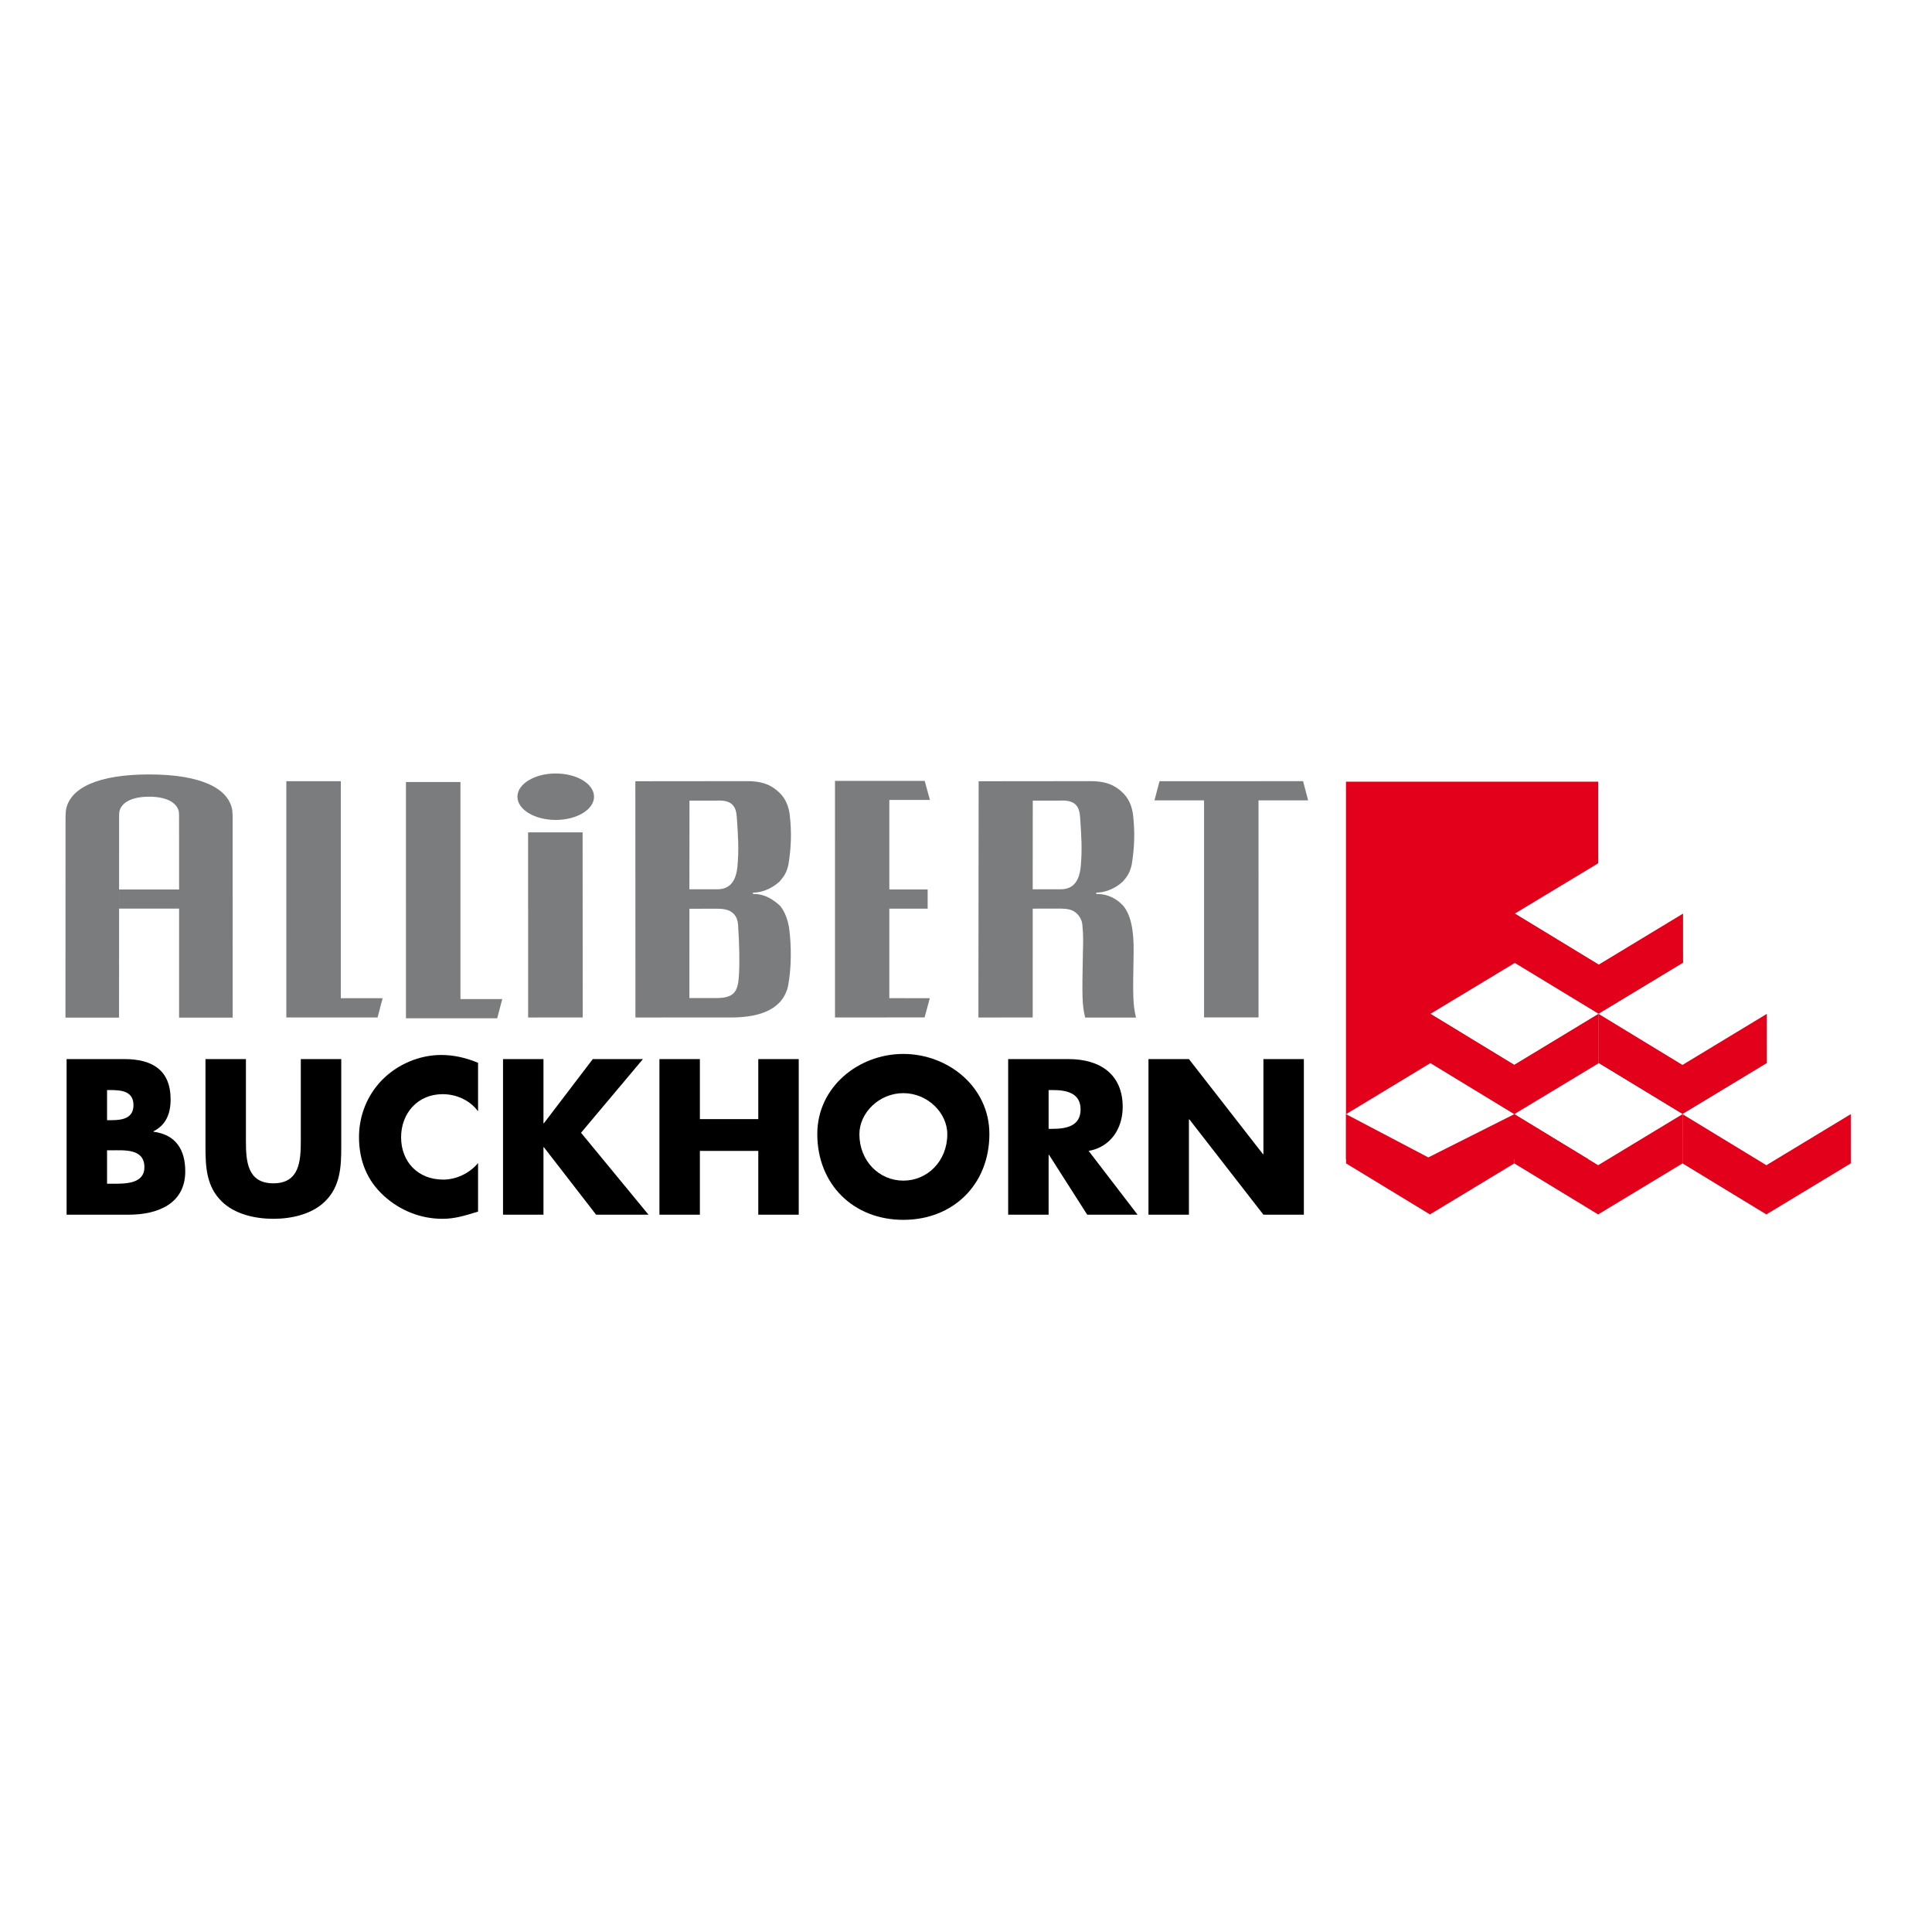
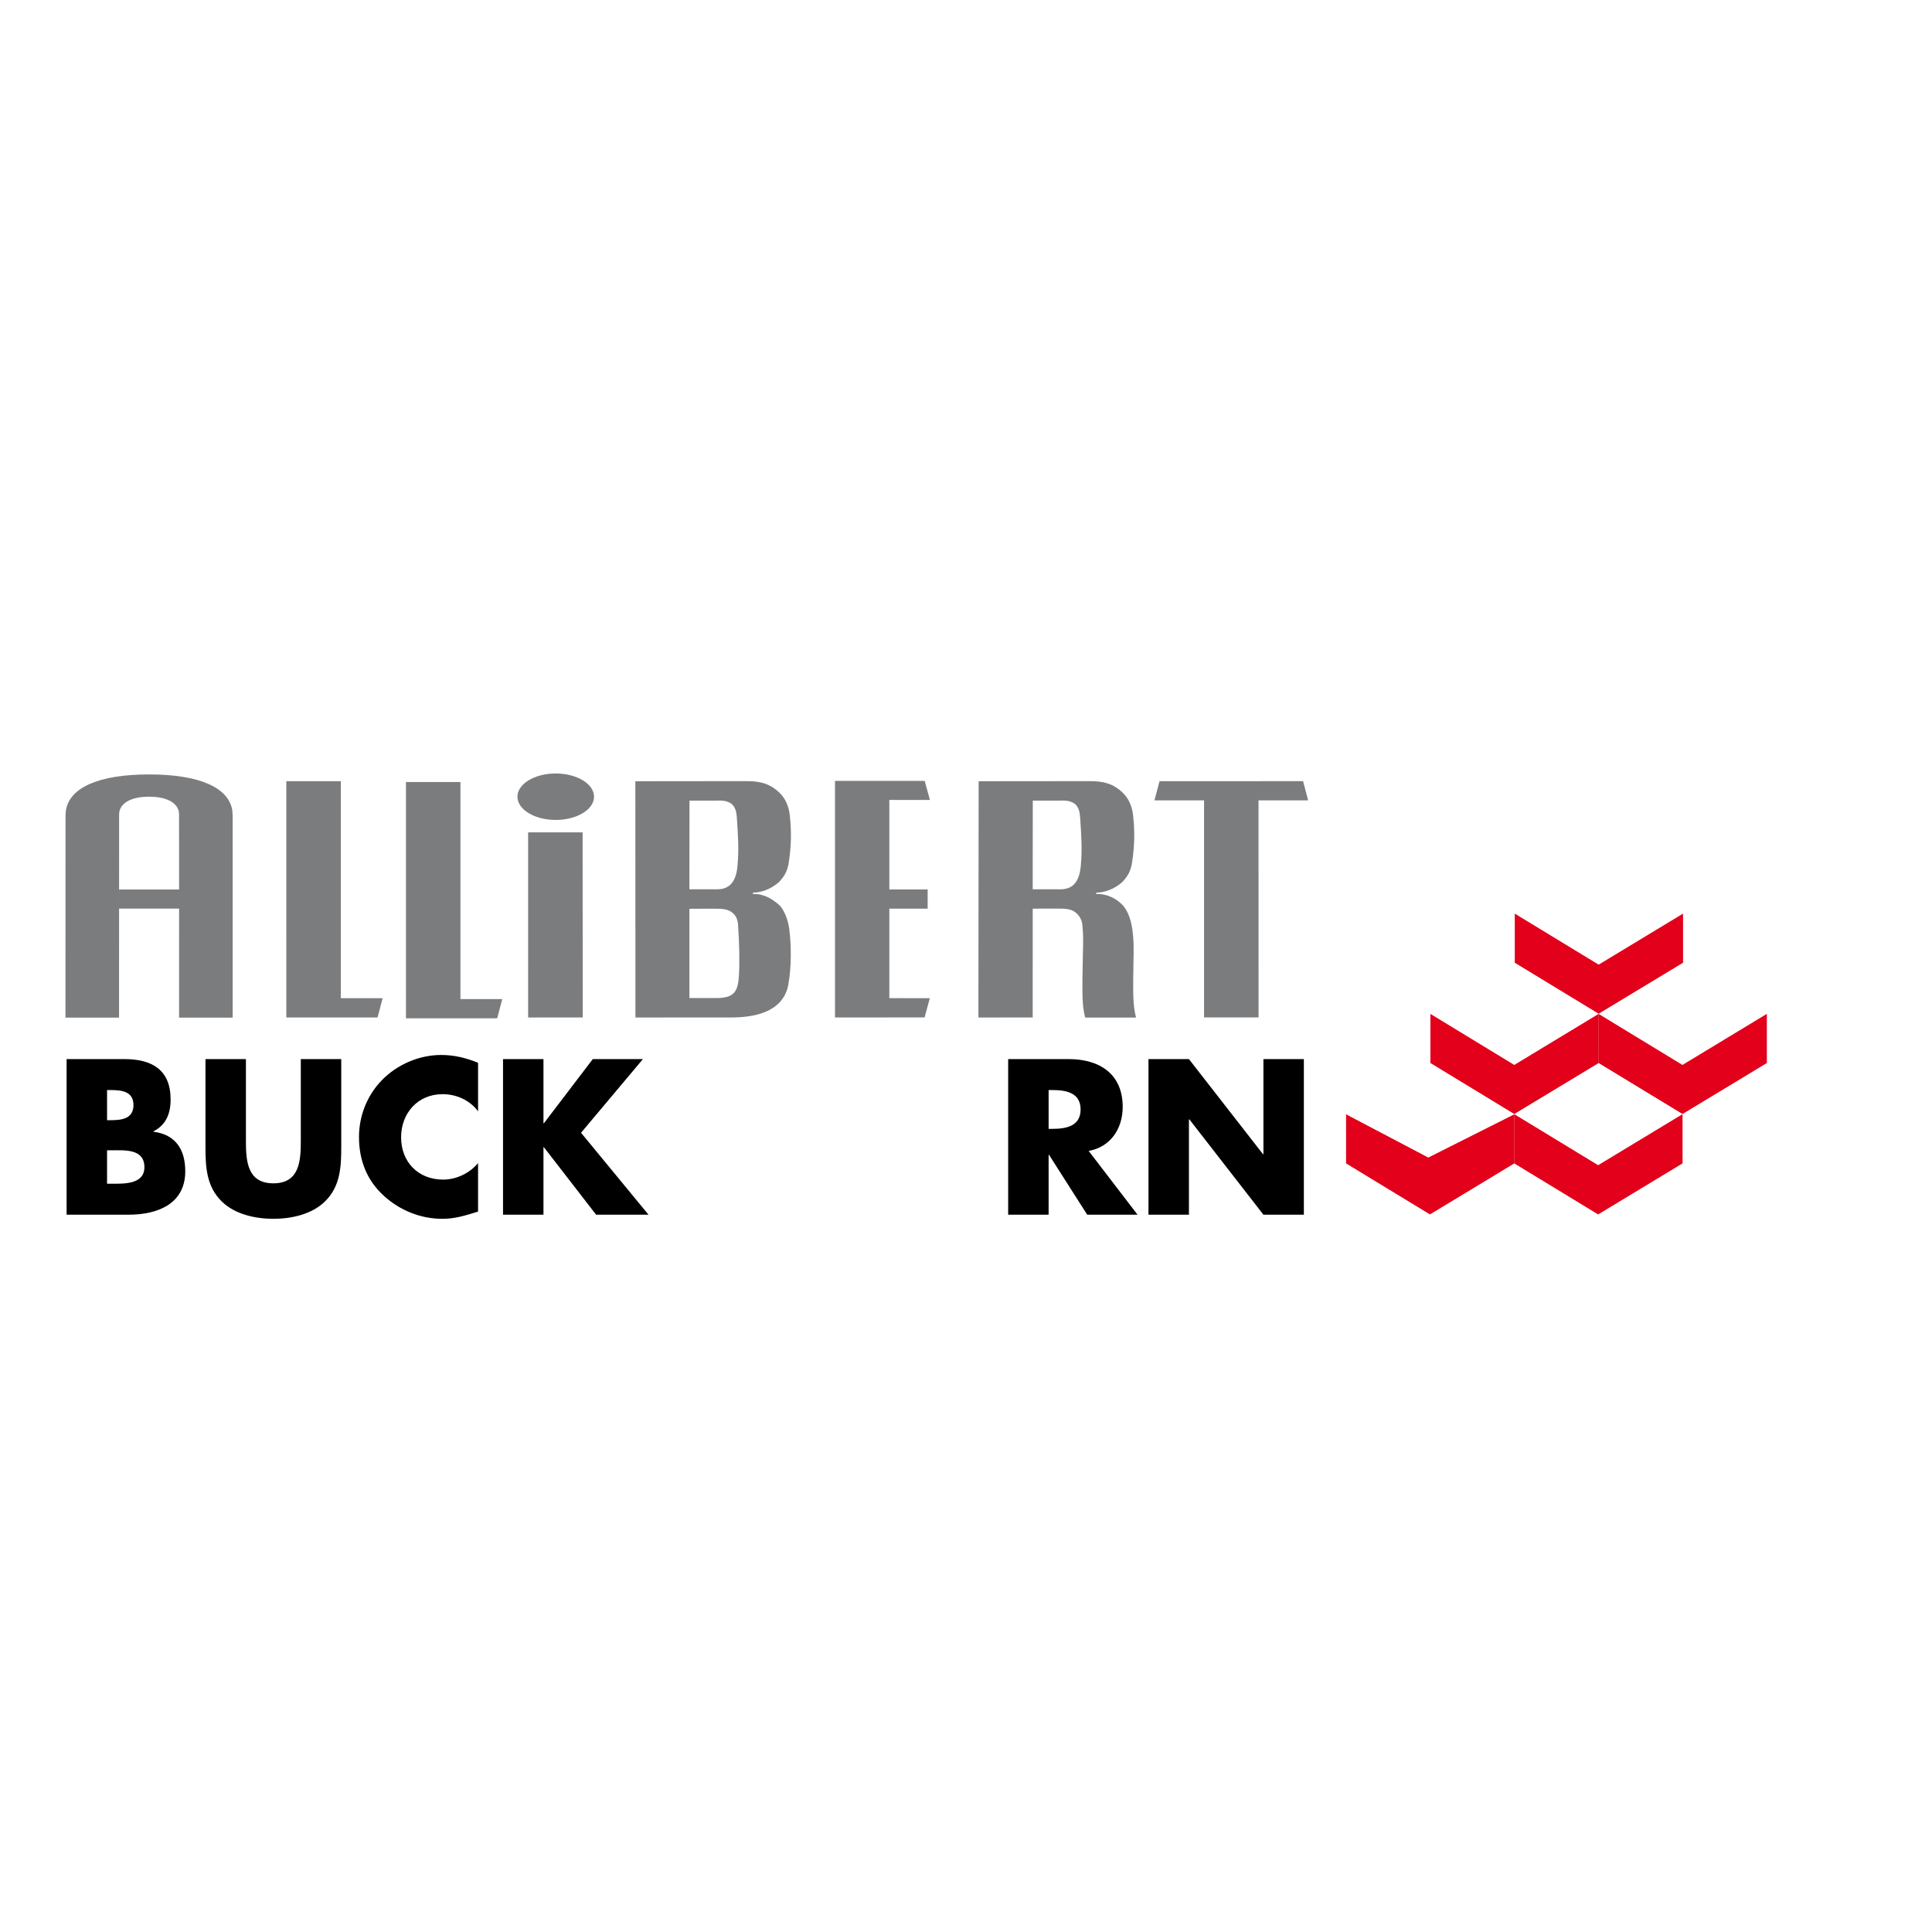
<svg xmlns="http://www.w3.org/2000/svg" version="1.1" id="Calque_1" width="636.094" height="636.091" viewBox="0 0 636.094 636.091" style="overflow:visible;enable-background:new 0 0 636.094 636.091;" xml:space="preserve">
  <polygon style="fill-rule:evenodd;clip-rule:evenodd;fill:#FFFFFF;" points="0,0 636.094,0 636.094,636.091 0,636.091 0,0 " />
-   <rect x="443.148" y="257.361" style="fill:#E2001A;" width="83.064" height="124.281" />
  <g>
    <g>
      <polygon style="fill:#7B7C7E;" points="112.209,328.657 125.977,328.657 124.311,334.994 94.271,334.996 94.268,257.203     112.209,257.203   " />
    </g>
    <g>
      <polygon style="fill:#7B7C7E;" points="191.859,334.987 173.883,335.004 173.876,274.047 191.82,274.047   " />
      <g>
        <ellipse style="fill:#7B7C7E;" cx="182.969" cy="262.31" rx="12.61" ry="7.646" />
      </g>
    </g>
    <g>
      <polygon style="fill:#7B7C7E;" points="292.805,328.636 306.134,328.647 304.414,334.982 274.917,334.987 274.913,257.107     304.446,257.107 306.167,263.372 292.805,263.372 292.805,292.847 305.425,292.847 305.425,299.16 292.805,299.16   " />
    </g>
    <g>
      <polyline style="fill:#7B7C7E;" points="396.41,334.982 414.367,334.982 414.358,263.511 430.689,263.511 429.026,257.189     381.76,257.207 380.098,263.511 396.427,263.511 396.427,334.982 414.367,334.982   " />
    </g>
    <g>
      <path style="fill:#7B7C7E;" d="M76.489,266.831c-1.188-7.535-10.839-11.855-27.398-11.855c-16.557,0-26.21,4.32-27.397,11.855    c-0.103,0.835-0.121,2.341-0.121,2.341l-0.022,65.867h17.643l0.022-66.599c0,0,0.036-0.983,0.082-1.201    c0.534-2.688,3.56-4.932,9.793-4.932c6.233,0,9.257,2.243,9.792,4.932c0.044,0.218,0.072,1.196,0.072,1.196l0.011,24.425H39.218    l-0.012,6.296h19.76l-0.004,35.883h17.644l-0.008-65.858C76.598,269.18,76.59,267.666,76.489,266.831z" />
    </g>
    <g>
      <polygon style="fill:#7B7C7E;" points="151.598,257.479 133.656,257.479 133.66,335.272 163.701,335.269 165.365,328.933     151.598,328.933   " />
    </g>
    <path style="fill:#7B7C7E;" d="M259.857,305.894c0.672,5.351,0.795,12.373-0.373,18.634c-1.917,8.94-11.538,10.542-19.368,10.472   l-30.903,0.003l-0.031-77.785l36.651-0.036c4.42-0.02,7.693,0.834,10.764,3.785c1.958,1.878,3.113,4.395,3.458,7.655   c0.588,5.549,0.464,10.294-0.479,16.085c-0.684,2.98-1.663,4.042-2.951,5.568c-2.919,2.685-6.372,3.611-8.617,3.611   c-0.201,0-0.191,0.431,0.009,0.438c2.227,0,5.149,0.523,8.758,3.86C258.101,299.612,259.453,302.666,259.857,305.894z    M226.981,292.794l9.088-0.004c4.502,0.048,6.312-2.998,6.738-7.635c0.511-5.539,0.201-9.946-0.219-16.124   c-0.237-3.472-1.516-5.703-6.562-5.442l-9.021,0.015L226.981,292.794z M226.985,299.199l-0.004,29.397l9.088,0.004   c5.759-0.062,6.892-2.245,7.217-7.422c0.261-4.16,0.146-10.372-0.275-16.55c-0.104-1.614-0.564-2.96-1.615-3.908   c-1.09-0.983-2.41-1.534-5.424-1.534L226.985,299.199z" />
    <path style="fill:#7B7C7E;" d="M374.021,335.028c-1.049-4.336-1.049-7.181-0.786-21.363c0.142-7.802-1.059-12.552-3.404-15.432   c-3.165-3.392-6.559-3.908-8.787-3.908c-0.199-0.008-0.207-0.438-0.005-0.438c2.243,0,5.695-0.927,8.614-3.611   c1.286-1.526,2.266-2.588,2.952-5.568c0.942-5.791,1.063-10.536,0.481-16.085c-0.349-3.261-1.506-5.777-3.461-7.655   c-3.075-2.951-6.344-3.805-10.766-3.785l-36.65,0.036l-0.078,77.785l17.878-0.007l0.002-35.836l8.99-0.009   c3.083,0,4.333,0.551,5.421,1.531c1.051,0.948,1.839,2.332,1.944,3.946c0.335,3.21,0.268,6,0.163,9.241   c-0.262,14.187-0.299,16.822,0.752,21.158H374.021z M340.034,263.604l9.021-0.015c5.046-0.261,6.321,1.971,6.559,5.442   c0.422,6.178,0.729,10.585,0.221,16.124c-0.425,4.637-2.234,7.683-6.737,7.635l-9.088,0.004L340.034,263.604z" />
  </g>
  <polygon style="fill:#FFFFFF;" points="526.346,317.604 498.727,300.803 526.519,284.032 554.138,300.792 " />
  <polygon style="fill:#E2001A;" points="498.727,300.803 526.346,317.604 554.128,300.792 554.138,317.002 526.346,333.819   498.727,317.013 " />
  <polygon style="fill:#FFFFFF;" points="498.559,350.623 470.941,333.812 498.737,317.035 526.351,333.802 " />
  <polygon style="fill:#E2001A;" points="470.941,333.812 498.559,350.623 526.346,333.802 526.351,350.018 498.559,366.832   470.941,350.027 " />
  <polygon style="fill:#FFFFFF;" points="553.934,350.623 526.316,333.812 554.112,317.035 581.726,333.802 " />
  <polygon style="fill:#E2001A;" points="526.316,333.812 553.934,350.623 581.721,333.802 581.726,350.018 553.934,366.832   526.316,350.027 " />
  <polygon style="fill:#E2001A;" points="443.179,366.832 470.255,381.068 498.586,366.817 498.588,383.03 470.797,399.84   443.179,383.039 " />
  <polygon style="fill:#FFFFFF;" points="526.172,383.633 498.559,366.832 526.351,350.057 553.969,366.817 " />
  <polygon style="fill:#E2001A;" points="498.559,366.832 526.172,383.633 553.963,366.817 553.969,383.03 526.172,399.84   498.559,383.039 " />
  <polygon style="fill:#FFFFFF;" points="581.562,383.633 553.954,366.832 581.742,350.057 609.36,366.817 " />
-   <polygon style="fill:#E2001A;" points="553.954,366.832 581.562,383.633 609.354,366.817 609.36,383.03 581.562,399.84   553.954,383.039 " />
  <polygon style="fill:#FFFFFF;" points="443.179,366.832 470.941,350.027 498.559,366.832 470.255,381.068 " />
  <path d="M35.247,378.726h1.358c4.348,0,10.939-0.611,10.939,5.572c0,5.638-6.658,5.435-10.601,5.435h-1.696V378.726z   M42.447,399.923c9.375,0,18.547-3.532,18.547-14.268c0-7.133-3.124-12.093-10.463-13.044v-0.135  c4.146-2.107,5.64-5.843,5.64-10.463c0-9.783-6.115-13.316-15.218-13.316H21.93v51.226H42.447z M35.247,358.889h0.95  c3.601,0,7.746,0.271,7.746,4.959c0,4.348-3.669,4.96-7.203,4.96h-1.493V358.889z" />
  <path d="M112.355,348.698v28.806c0,6.592-0.272,13.111-5.367,18.07c-4.282,4.213-11.006,5.708-16.984,5.708  c-5.979,0-12.704-1.495-16.986-5.708c-5.096-4.959-5.367-11.479-5.367-18.07v-28.806h13.316v26.972  c0,6.658,0.476,13.928,9.037,13.928c8.56,0,9.034-7.27,9.034-13.928v-26.972H112.355z" />
  <path d="M157.398,365.886c-2.718-3.668-7.134-5.639-11.685-5.639c-8.152,0-13.655,6.25-13.655,14.198  c0,8.085,5.57,13.928,13.86,13.928c4.347,0,8.695-2.105,11.48-5.435v15.965c-4.416,1.359-7.609,2.378-11.752,2.378  c-7.133,0-13.927-2.717-19.228-7.541c-5.638-5.096-8.22-11.752-8.22-19.362c0-6.997,2.649-13.724,7.541-18.751  c5.028-5.163,12.297-8.288,19.5-8.288c4.279,0,8.221,0.95,12.16,2.582V365.886z" />
  <path d="M195.172,348.698h16.508l-20.38,24.253l22.214,26.973h-17.255l-17.19-22.216h-0.135v22.216h-13.316v-51.226h13.316v21.128  h0.135L195.172,348.698z" />
-   <path d="M249.658,368.467v-19.77h13.315v51.226h-13.315V378.93h-19.227v20.993h-13.316v-51.226h13.316v19.77H249.658z" />
-   <path d="M297.418,359.908c7.949,0,14.471,6.454,14.471,13.52c0,8.831-6.522,15.286-14.471,15.286  c-7.948,0-14.472-6.455-14.472-15.286C282.947,366.362,289.471,359.908,297.418,359.908z M297.418,347  c-14.742,0-28.331,10.869-28.331,26.36c0,16.576,11.89,28.262,28.331,28.262c16.441,0,28.329-11.686,28.329-28.262  C325.747,357.869,312.16,347,297.418,347z" />
  <path d="M345.246,358.889h1.291c4.349,0,9.238,0.814,9.238,6.385c0,5.572-4.89,6.387-9.238,6.387h-1.291V358.889z M358.427,378.93  c7.27-1.29,11.211-7.406,11.211-14.471c0-10.938-7.677-15.762-17.8-15.762H331.93v51.226h13.316v-19.702h0.138l12.567,19.702h16.574  L358.427,378.93z" />
  <path d="M378.126,348.698h13.318l24.39,31.318h0.135v-31.318h13.315v51.226h-13.315l-24.389-31.387h-0.136v31.387h-13.318V348.698z" />
</svg>